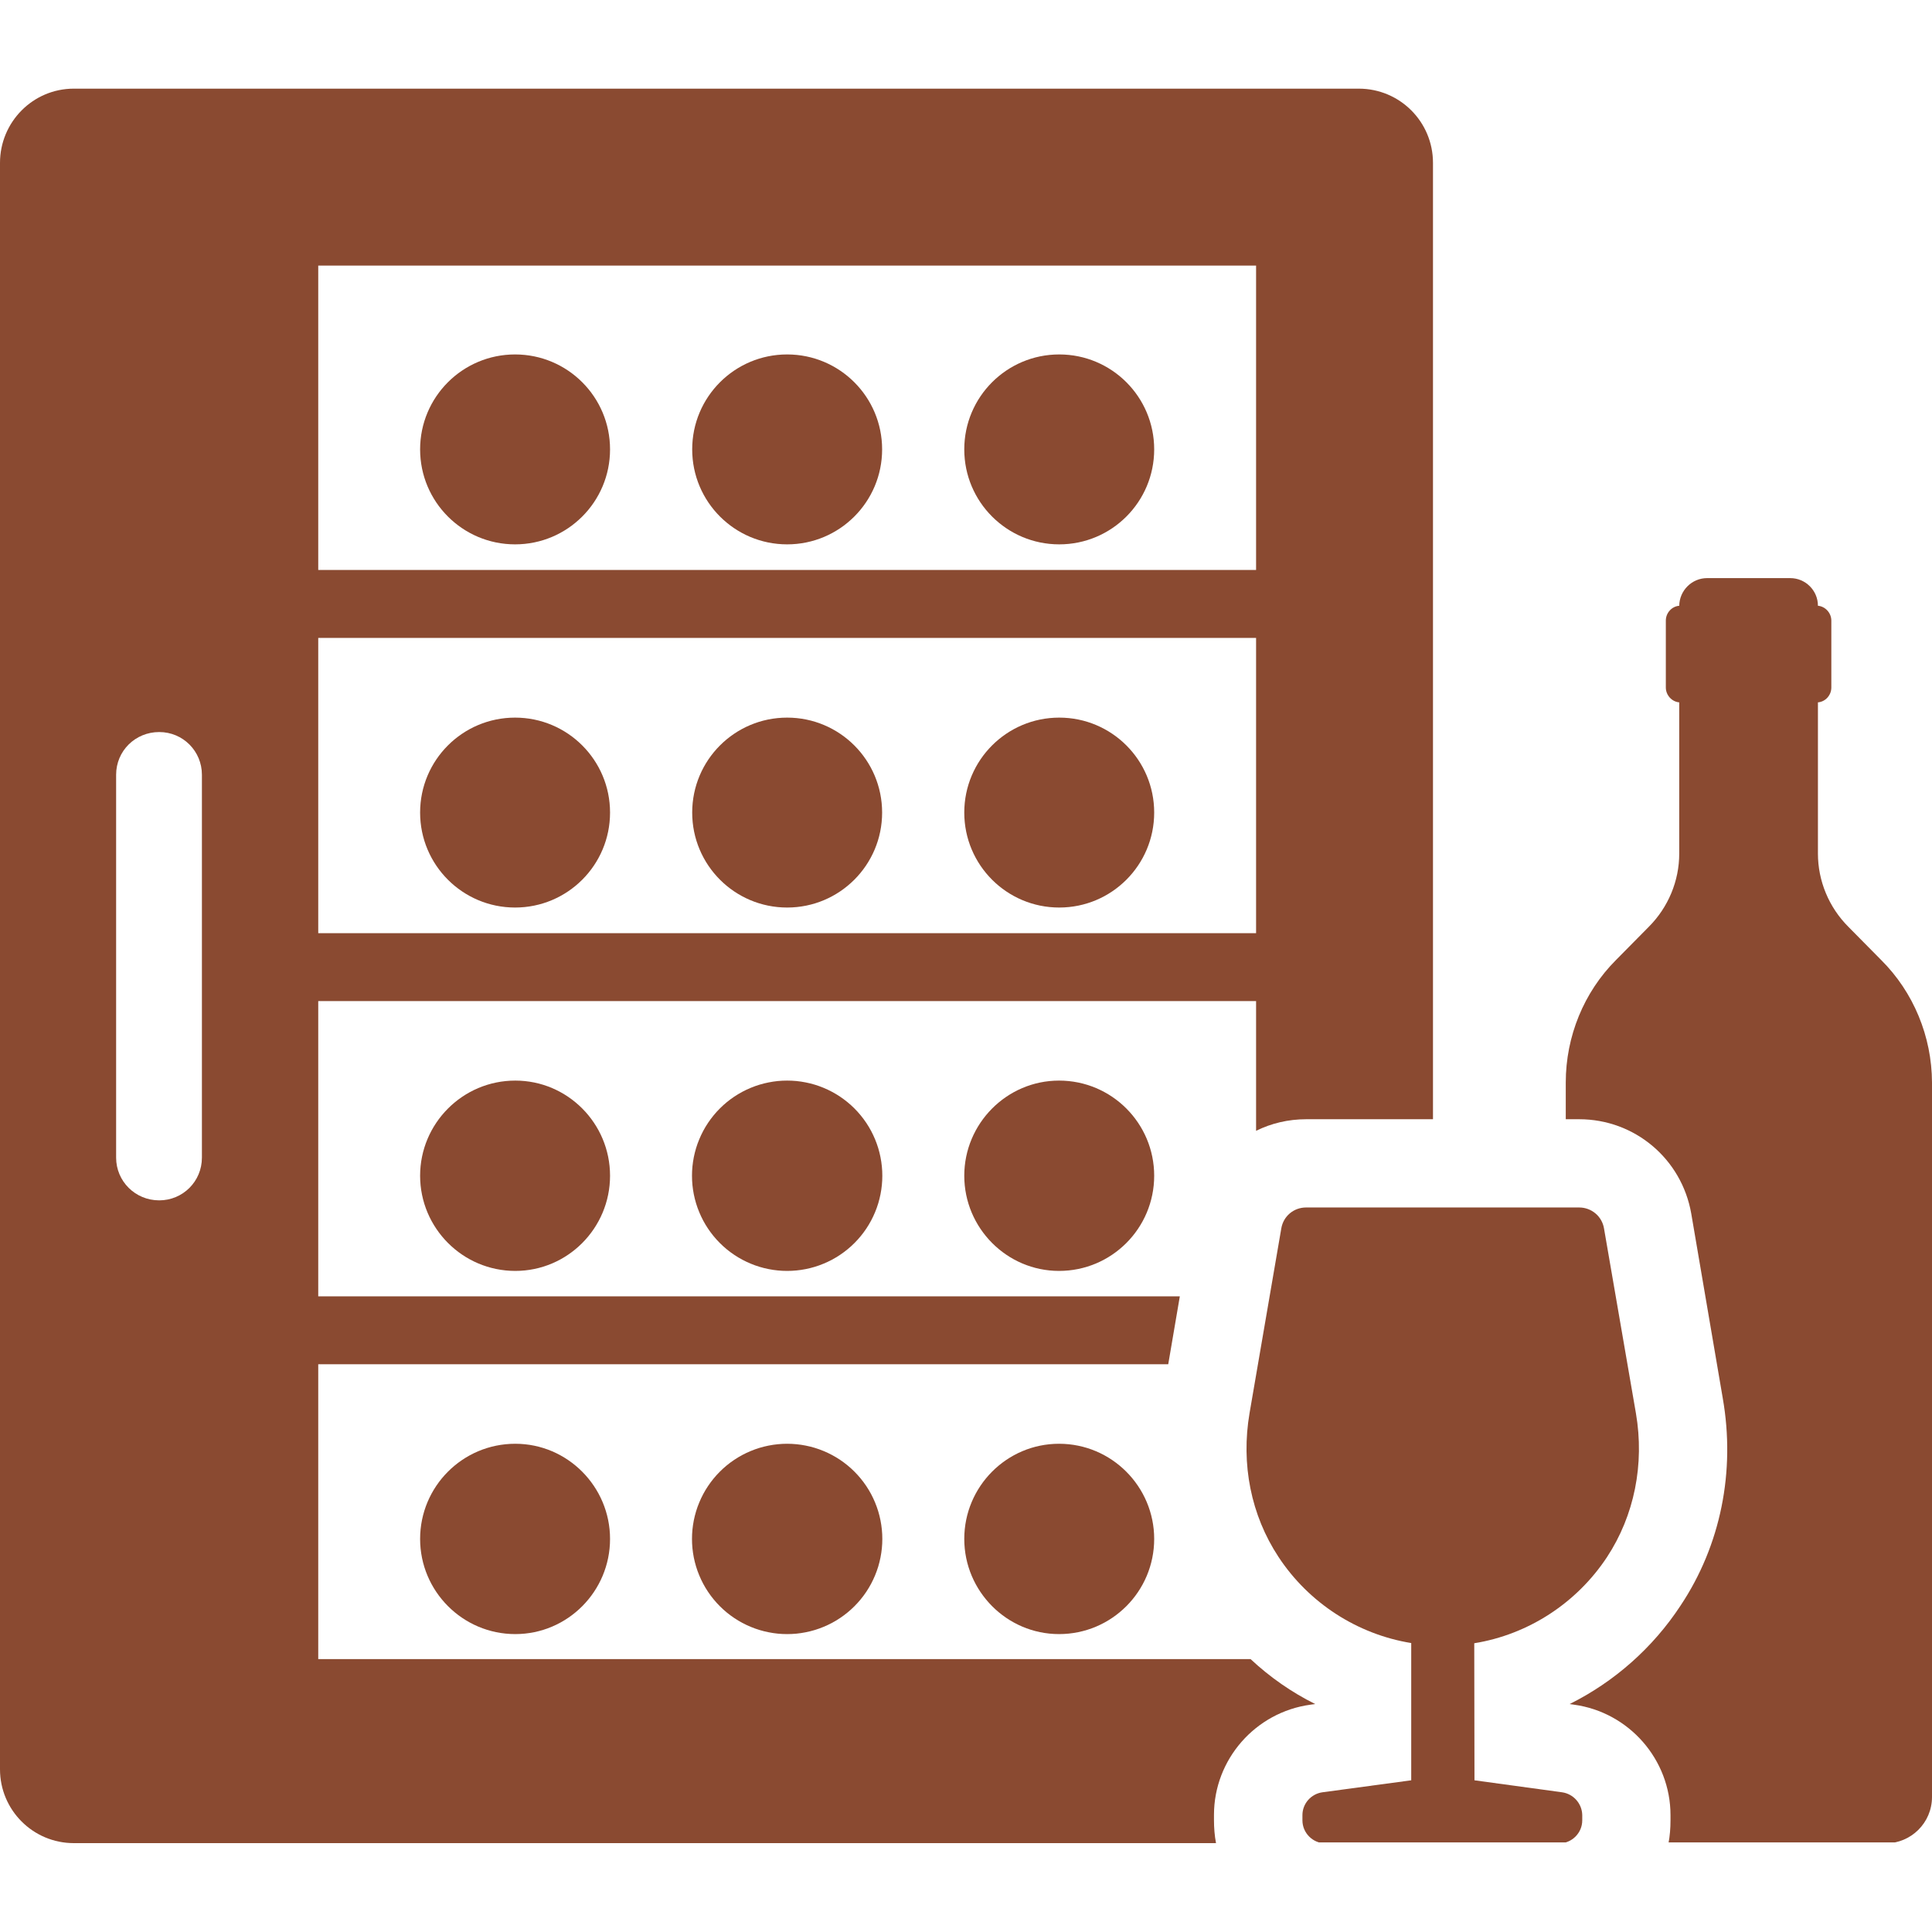
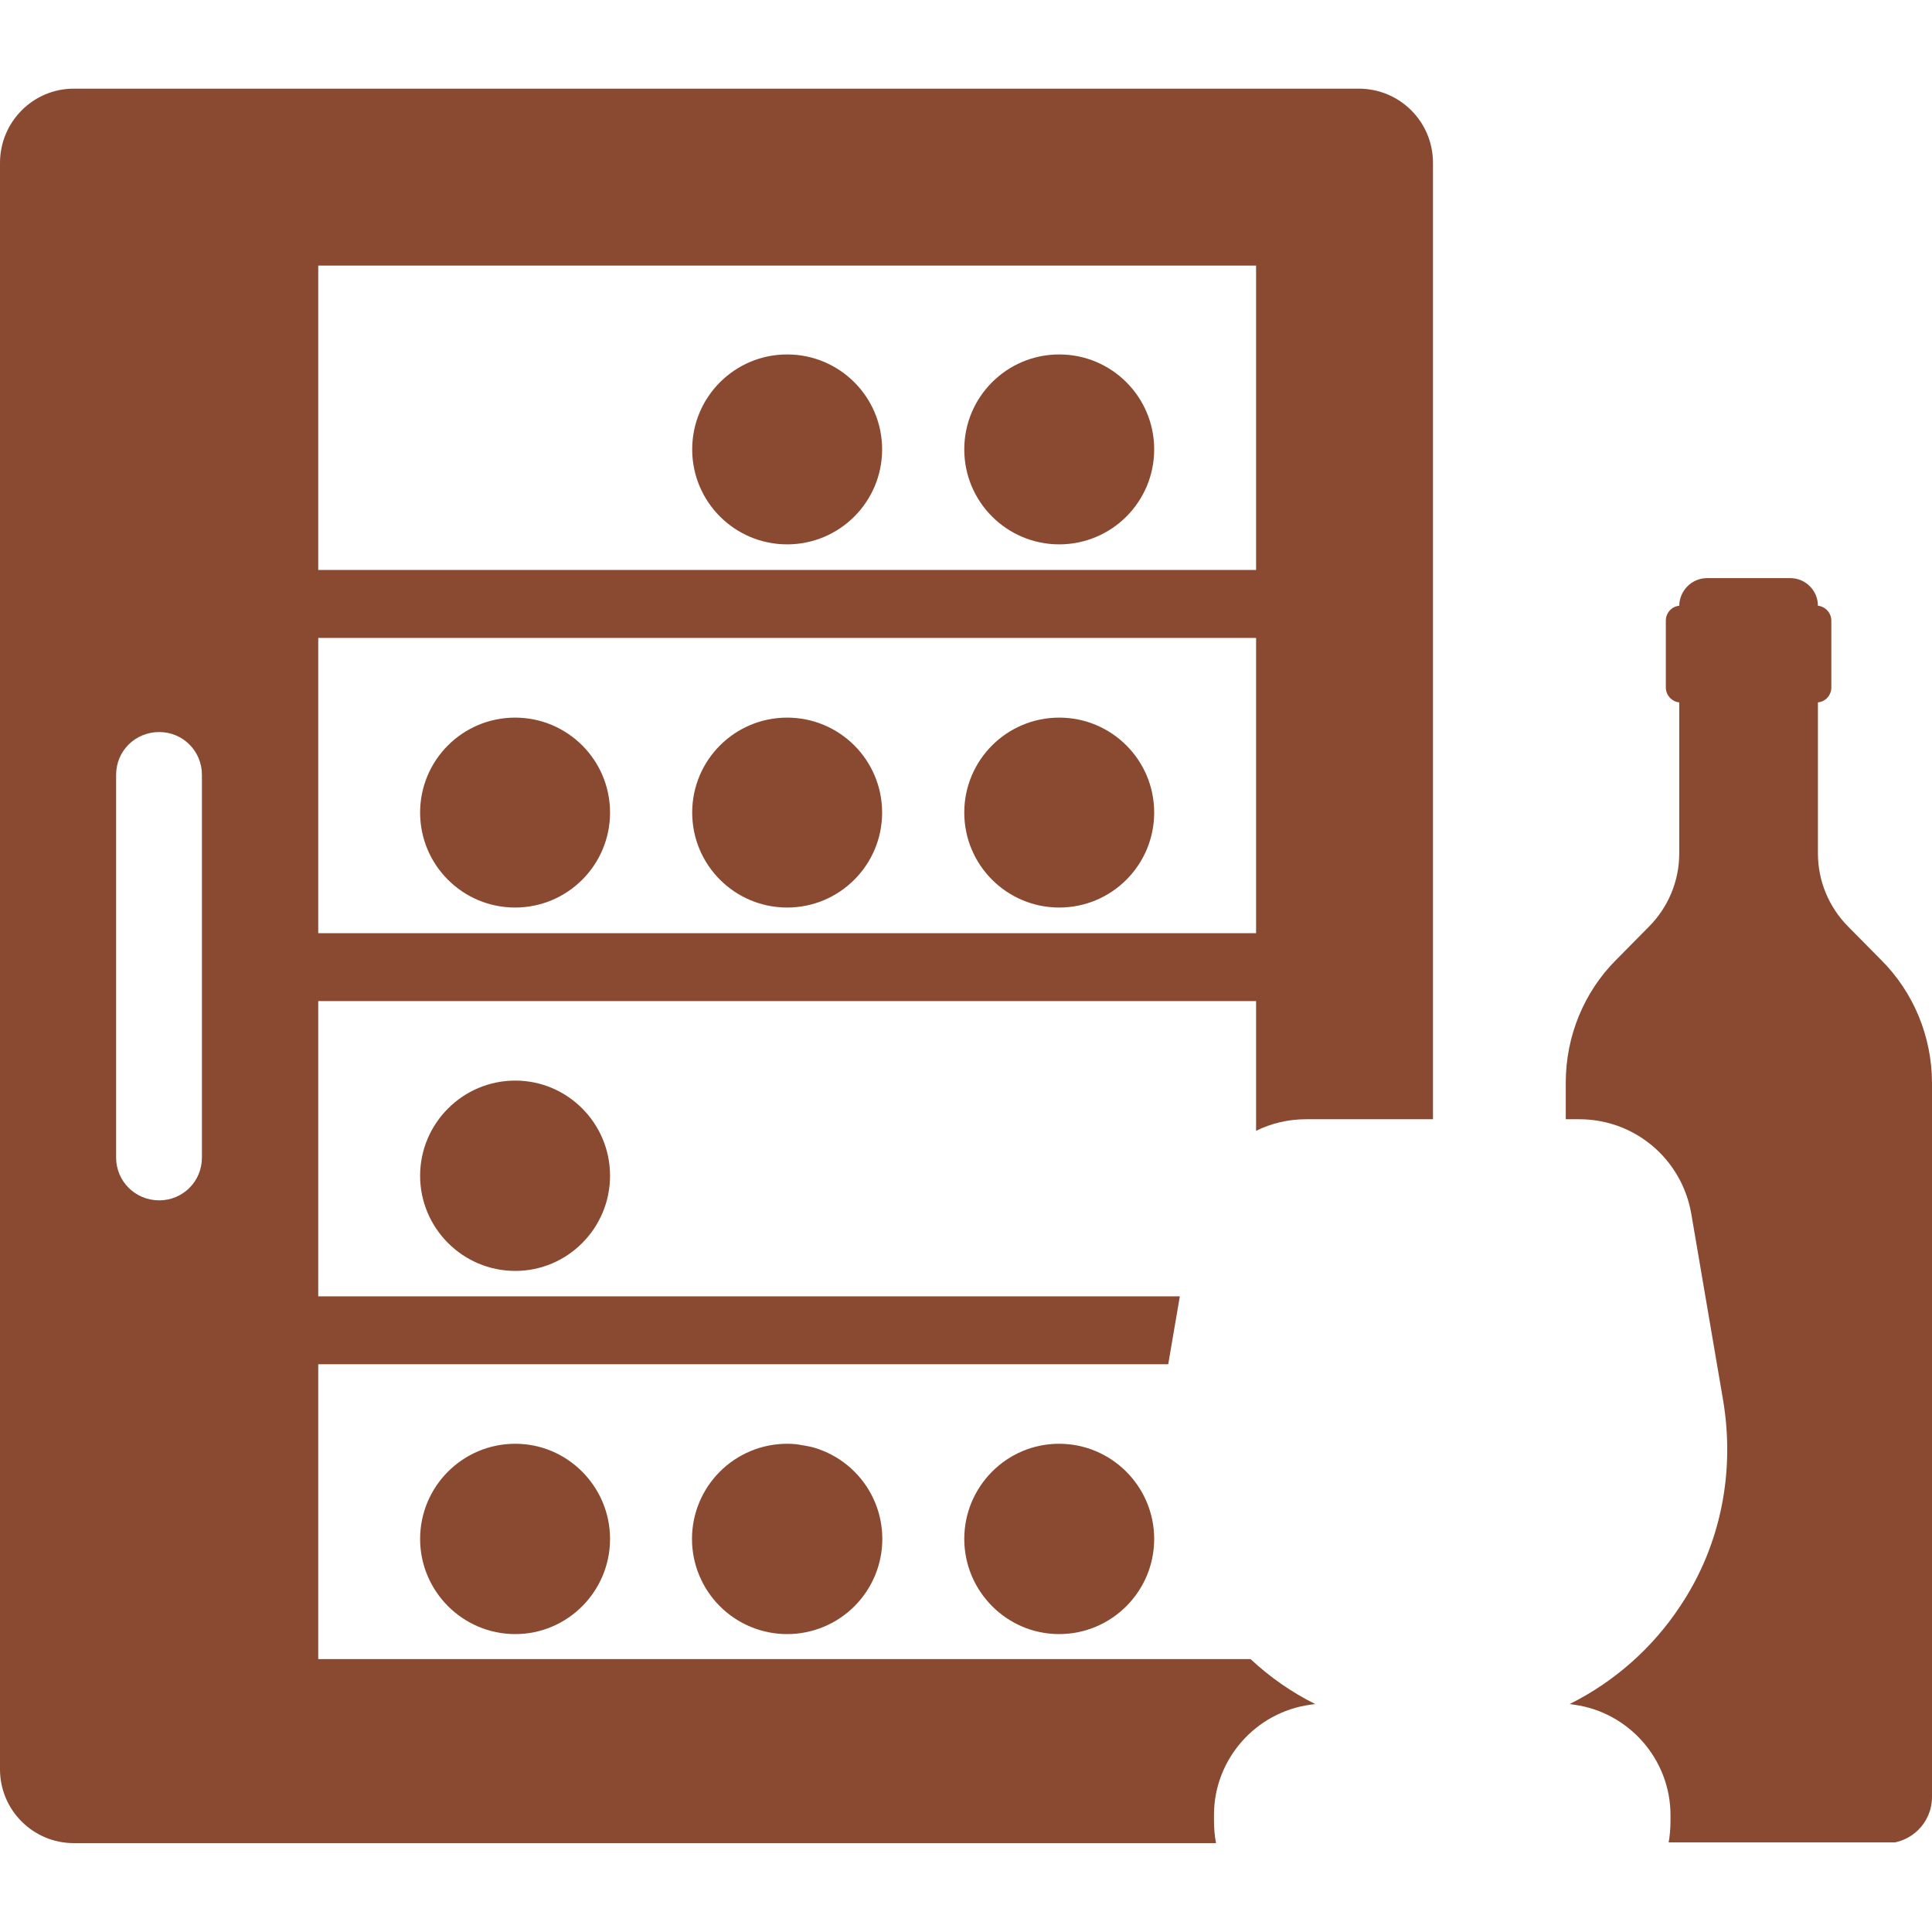
<svg xmlns="http://www.w3.org/2000/svg" width="500" zoomAndPan="magnify" viewBox="0 0 375 375" height="500" preserveAspectRatio="xMidYMid meet" version="1.0">
  <defs>
    <clipPath id="f05361d1d2">
      <path d="M 0 17.109 L 279 17.109 L 279 357.609 L 0 357.609 Z M 0 17.109 " clip-rule="nonzero" />
    </clipPath>
    <clipPath id="a6e63eadbb">
      <path d="M 303 112 L 375 112 L 375 357.609 L 303 357.609 Z M 303 112 " clip-rule="nonzero" />
    </clipPath>
    <clipPath id="121b3685d1">
-       <path d="M 241 234 L 319 234 L 319 357.609 L 241 357.609 Z M 241 234 " clip-rule="nonzero" />
-     </clipPath>
+       </clipPath>
  </defs>
-   <path fill="#8a4a31" d="M 99.977 68.797 C 89.793 68.797 81.543 77.043 81.543 87.227 C 81.543 97.41 89.793 105.66 99.977 105.66 C 110.16 105.66 118.41 97.41 118.41 87.227 C 118.41 77.043 110.16 68.797 99.977 68.797 Z M 99.977 68.797 " fill-opacity="1" fill-rule="nonzero" />
  <path fill="#8a4a31" d="M 152.785 68.797 C 142.602 68.797 134.355 77.043 134.355 87.227 C 134.355 97.41 142.602 105.66 152.785 105.66 C 162.969 105.66 171.219 97.41 171.219 87.227 C 171.219 77.043 162.969 68.797 152.785 68.797 Z M 152.785 68.797 " fill-opacity="1" fill-rule="nonzero" />
  <path fill="#8a4a31" d="M 205.598 68.797 C 195.414 68.797 187.164 77.043 187.164 87.227 C 187.164 97.41 195.414 105.66 205.598 105.66 C 215.781 105.66 224.027 97.41 224.027 87.227 C 224.027 77.043 215.781 68.797 205.598 68.797 Z M 205.598 68.797 " fill-opacity="1" fill-rule="nonzero" />
  <path fill="#8a4a31" d="M 99.977 139.289 C 89.793 139.289 81.543 147.535 81.543 157.719 C 81.543 167.902 89.793 176.152 99.977 176.152 C 110.16 176.152 118.41 167.902 118.41 157.719 C 118.41 147.535 110.16 139.289 99.977 139.289 Z M 99.977 139.289 " fill-opacity="1" fill-rule="nonzero" />
  <path fill="#8a4a31" d="M 152.785 139.289 C 142.602 139.289 134.355 147.535 134.355 157.719 C 134.355 167.902 142.602 176.152 152.785 176.152 C 162.969 176.152 171.219 167.902 171.219 157.719 C 171.219 147.535 162.969 139.289 152.785 139.289 Z M 152.785 139.289 " fill-opacity="1" fill-rule="nonzero" />
  <path fill="#8a4a31" d="M 205.598 139.289 C 195.414 139.289 187.164 147.535 187.164 157.719 C 187.164 167.902 195.414 176.152 205.598 176.152 C 215.781 176.152 224.027 167.902 224.027 157.719 C 224.027 147.535 215.781 139.289 205.598 139.289 Z M 205.598 139.289 " fill-opacity="1" fill-rule="nonzero" />
  <path fill="#8a4a31" d="M 81.543 228.211 C 81.543 238.355 89.793 246.684 100.016 246.684 C 110.16 246.684 118.41 238.395 118.41 228.211 C 118.41 218.031 110.16 209.742 100.016 209.742 C 89.793 209.742 81.543 218.07 81.543 228.211 Z M 81.543 228.211 " fill-opacity="1" fill-rule="nonzero" />
-   <path fill="#8a4a31" d="M 171.258 228.211 C 171.258 228.816 171.23 229.422 171.168 230.023 C 171.109 230.625 171.02 231.223 170.902 231.816 C 170.785 232.41 170.637 232.996 170.465 233.574 C 170.289 234.152 170.082 234.723 169.852 235.281 C 169.621 235.84 169.363 236.387 169.078 236.922 C 168.793 237.453 168.48 237.973 168.145 238.477 C 167.809 238.977 167.449 239.465 167.066 239.93 C 166.68 240.398 166.277 240.848 165.848 241.273 C 165.422 241.703 164.973 242.109 164.504 242.492 C 164.039 242.875 163.551 243.234 163.051 243.57 C 162.547 243.906 162.027 244.219 161.492 244.504 C 160.961 244.789 160.414 245.047 159.855 245.277 C 159.297 245.512 158.727 245.715 158.148 245.891 C 157.57 246.066 156.984 246.211 156.391 246.328 C 155.797 246.449 155.199 246.535 154.598 246.594 C 153.996 246.656 153.391 246.684 152.785 246.684 C 152.18 246.684 151.578 246.656 150.977 246.594 C 150.375 246.535 149.777 246.449 149.184 246.328 C 148.59 246.211 148.004 246.066 147.426 245.891 C 146.844 245.715 146.277 245.512 145.719 245.277 C 145.16 245.047 144.613 244.789 144.078 244.504 C 143.547 244.219 143.027 243.906 142.523 243.57 C 142.02 243.234 141.535 242.875 141.066 242.492 C 140.602 242.109 140.152 241.703 139.727 241.273 C 139.297 240.848 138.891 240.398 138.508 239.93 C 138.125 239.465 137.766 238.977 137.43 238.477 C 137.09 237.973 136.781 237.453 136.496 236.922 C 136.211 236.387 135.953 235.84 135.723 235.281 C 135.488 234.723 135.285 234.152 135.109 233.574 C 134.934 232.996 134.789 232.41 134.668 231.816 C 134.551 231.223 134.465 230.625 134.402 230.023 C 134.344 229.422 134.316 228.816 134.316 228.211 C 134.316 227.609 134.344 227.004 134.402 226.402 C 134.465 225.801 134.551 225.203 134.668 224.609 C 134.789 224.016 134.934 223.43 135.109 222.852 C 135.285 222.273 135.488 221.703 135.723 221.145 C 135.953 220.586 136.211 220.039 136.496 219.504 C 136.781 218.973 137.09 218.453 137.43 217.949 C 137.766 217.449 138.125 216.961 138.508 216.496 C 138.891 216.027 139.297 215.578 139.727 215.152 C 140.152 214.723 140.602 214.316 141.066 213.934 C 141.535 213.551 142.02 213.191 142.523 212.855 C 143.027 212.52 143.547 212.207 144.078 211.922 C 144.613 211.637 145.16 211.379 145.719 211.148 C 146.277 210.914 146.844 210.711 147.426 210.535 C 148.004 210.359 148.59 210.215 149.184 210.098 C 149.777 209.977 150.375 209.891 150.977 209.828 C 151.578 209.77 152.18 209.742 152.785 209.742 C 153.391 209.742 153.996 209.77 154.598 209.828 C 155.199 209.891 155.797 209.977 156.391 210.098 C 156.984 210.215 157.57 210.359 158.148 210.535 C 158.727 210.711 159.297 210.914 159.855 211.148 C 160.414 211.379 160.961 211.637 161.492 211.922 C 162.027 212.207 162.547 212.52 163.051 212.855 C 163.551 213.191 164.039 213.551 164.504 213.934 C 164.973 214.316 165.422 214.723 165.848 215.152 C 166.277 215.578 166.68 216.027 167.066 216.496 C 167.449 216.961 167.809 217.449 168.145 217.949 C 168.48 218.453 168.793 218.973 169.078 219.504 C 169.363 220.039 169.621 220.586 169.852 221.145 C 170.082 221.703 170.289 222.273 170.465 222.852 C 170.637 223.43 170.785 224.016 170.902 224.609 C 171.02 225.203 171.109 225.801 171.168 226.402 C 171.23 227.004 171.258 227.609 171.258 228.211 Z M 171.258 228.211 " fill-opacity="1" fill-rule="nonzero" />
-   <path fill="#8a4a31" d="M 187.164 228.211 C 187.164 238.355 195.414 246.684 205.559 246.684 C 215.781 246.684 224.027 238.395 224.027 228.211 C 224.027 218.031 215.781 209.742 205.559 209.742 C 195.414 209.742 187.164 218.07 187.164 228.211 Z M 187.164 228.211 " fill-opacity="1" fill-rule="nonzero" />
  <path fill="#8a4a31" d="M 81.543 298.707 C 81.543 308.848 89.793 317.176 100.016 317.176 C 110.16 317.176 118.41 308.887 118.41 298.707 C 118.41 288.562 110.16 280.234 100.016 280.234 C 89.793 280.234 81.543 288.523 81.543 298.707 Z M 81.543 298.707 " fill-opacity="1" fill-rule="nonzero" />
-   <path fill="#8a4a31" d="M 171.258 298.707 C 171.258 299.309 171.23 299.914 171.168 300.516 C 171.109 301.117 171.02 301.715 170.902 302.309 C 170.785 302.902 170.637 303.488 170.465 304.066 C 170.289 304.645 170.082 305.215 169.852 305.773 C 169.621 306.332 169.363 306.879 169.078 307.414 C 168.793 307.945 168.48 308.465 168.145 308.969 C 167.809 309.473 167.449 309.957 167.066 310.422 C 166.68 310.891 166.277 311.34 165.848 311.766 C 165.422 312.195 164.973 312.602 164.504 312.984 C 164.039 313.367 163.551 313.727 163.051 314.062 C 162.547 314.398 162.027 314.711 161.492 314.996 C 160.961 315.281 160.414 315.539 159.855 315.77 C 159.297 316.004 158.727 316.207 158.148 316.383 C 157.57 316.559 156.984 316.703 156.391 316.82 C 155.797 316.941 155.199 317.027 154.598 317.09 C 153.996 317.148 153.391 317.176 152.785 317.176 C 152.18 317.176 151.578 317.148 150.977 317.09 C 150.375 317.027 149.777 316.941 149.184 316.82 C 148.59 316.703 148.004 316.559 147.426 316.383 C 146.844 316.207 146.277 316.004 145.719 315.77 C 145.16 315.539 144.613 315.281 144.078 314.996 C 143.547 314.711 143.027 314.398 142.523 314.062 C 142.02 313.727 141.535 313.367 141.066 312.984 C 140.602 312.602 140.152 312.195 139.727 311.766 C 139.297 311.34 138.891 310.891 138.508 310.422 C 138.125 309.957 137.766 309.473 137.43 308.969 C 137.09 308.465 136.781 307.945 136.496 307.414 C 136.211 306.879 135.953 306.332 135.723 305.773 C 135.488 305.215 135.285 304.645 135.109 304.066 C 134.934 303.488 134.789 302.902 134.668 302.309 C 134.551 301.715 134.465 301.117 134.402 300.516 C 134.344 299.914 134.316 299.309 134.316 298.707 C 134.316 298.102 134.344 297.496 134.402 296.895 C 134.465 296.293 134.551 295.695 134.668 295.102 C 134.789 294.508 134.934 293.922 135.109 293.344 C 135.285 292.766 135.488 292.195 135.723 291.637 C 135.953 291.078 136.211 290.531 136.496 289.996 C 136.781 289.465 137.09 288.945 137.43 288.441 C 137.766 287.941 138.125 287.453 138.508 286.988 C 138.891 286.52 139.297 286.07 139.727 285.645 C 140.152 285.215 140.602 284.809 141.066 284.426 C 141.535 284.043 142.02 283.684 142.523 283.348 C 143.027 283.012 143.547 282.699 144.078 282.414 C 144.613 282.129 145.16 281.871 145.719 281.641 C 146.277 281.41 146.844 281.203 147.426 281.027 C 148.004 280.852 148.59 280.707 149.184 280.59 C 149.777 280.469 150.375 280.383 150.977 280.324 C 151.578 280.262 152.18 280.234 152.785 280.234 C 153.391 280.234 153.996 280.262 154.598 280.324 C 155.199 280.383 155.797 280.469 156.391 280.59 C 156.984 280.707 157.57 280.852 158.148 281.027 C 158.727 281.203 159.297 281.41 159.855 281.641 C 160.414 281.871 160.961 282.129 161.492 282.414 C 162.027 282.699 162.547 283.012 163.051 283.348 C 163.551 283.684 164.039 284.043 164.504 284.426 C 164.973 284.809 165.422 285.215 165.848 285.645 C 166.277 286.07 166.68 286.52 167.066 286.988 C 167.449 287.453 167.809 287.941 168.145 288.441 C 168.48 288.945 168.793 289.465 169.078 289.996 C 169.363 290.531 169.621 291.078 169.852 291.637 C 170.082 292.195 170.289 292.766 170.465 293.344 C 170.637 293.922 170.785 294.508 170.902 295.102 C 171.02 295.695 171.109 296.293 171.168 296.895 C 171.23 297.496 171.258 298.102 171.258 298.707 Z M 171.258 298.707 " fill-opacity="1" fill-rule="nonzero" />
+   <path fill="#8a4a31" d="M 171.258 298.707 C 171.258 299.309 171.23 299.914 171.168 300.516 C 171.109 301.117 171.02 301.715 170.902 302.309 C 170.785 302.902 170.637 303.488 170.465 304.066 C 170.289 304.645 170.082 305.215 169.852 305.773 C 169.621 306.332 169.363 306.879 169.078 307.414 C 168.793 307.945 168.48 308.465 168.145 308.969 C 167.809 309.473 167.449 309.957 167.066 310.422 C 166.68 310.891 166.277 311.34 165.848 311.766 C 165.422 312.195 164.973 312.602 164.504 312.984 C 164.039 313.367 163.551 313.727 163.051 314.062 C 162.547 314.398 162.027 314.711 161.492 314.996 C 160.961 315.281 160.414 315.539 159.855 315.77 C 159.297 316.004 158.727 316.207 158.148 316.383 C 157.57 316.559 156.984 316.703 156.391 316.82 C 155.797 316.941 155.199 317.027 154.598 317.09 C 153.996 317.148 153.391 317.176 152.785 317.176 C 152.18 317.176 151.578 317.148 150.977 317.09 C 150.375 317.027 149.777 316.941 149.184 316.82 C 148.59 316.703 148.004 316.559 147.426 316.383 C 146.844 316.207 146.277 316.004 145.719 315.77 C 145.16 315.539 144.613 315.281 144.078 314.996 C 143.547 314.711 143.027 314.398 142.523 314.062 C 142.02 313.727 141.535 313.367 141.066 312.984 C 140.602 312.602 140.152 312.195 139.727 311.766 C 139.297 311.34 138.891 310.891 138.508 310.422 C 138.125 309.957 137.766 309.473 137.43 308.969 C 137.09 308.465 136.781 307.945 136.496 307.414 C 136.211 306.879 135.953 306.332 135.723 305.773 C 135.488 305.215 135.285 304.645 135.109 304.066 C 134.934 303.488 134.789 302.902 134.668 302.309 C 134.551 301.715 134.465 301.117 134.402 300.516 C 134.344 299.914 134.316 299.309 134.316 298.707 C 134.316 298.102 134.344 297.496 134.402 296.895 C 134.465 296.293 134.551 295.695 134.668 295.102 C 134.789 294.508 134.934 293.922 135.109 293.344 C 135.285 292.766 135.488 292.195 135.723 291.637 C 135.953 291.078 136.211 290.531 136.496 289.996 C 136.781 289.465 137.09 288.945 137.43 288.441 C 137.766 287.941 138.125 287.453 138.508 286.988 C 138.891 286.52 139.297 286.07 139.727 285.645 C 140.152 285.215 140.602 284.809 141.066 284.426 C 141.535 284.043 142.02 283.684 142.523 283.348 C 143.027 283.012 143.547 282.699 144.078 282.414 C 144.613 282.129 145.16 281.871 145.719 281.641 C 146.277 281.41 146.844 281.203 147.426 281.027 C 148.004 280.852 148.59 280.707 149.184 280.59 C 149.777 280.469 150.375 280.383 150.977 280.324 C 151.578 280.262 152.18 280.234 152.785 280.234 C 153.391 280.234 153.996 280.262 154.598 280.324 C 156.984 280.707 157.57 280.852 158.148 281.027 C 158.727 281.203 159.297 281.41 159.855 281.641 C 160.414 281.871 160.961 282.129 161.492 282.414 C 162.027 282.699 162.547 283.012 163.051 283.348 C 163.551 283.684 164.039 284.043 164.504 284.426 C 164.973 284.809 165.422 285.215 165.848 285.645 C 166.277 286.07 166.68 286.52 167.066 286.988 C 167.449 287.453 167.809 287.941 168.145 288.441 C 168.48 288.945 168.793 289.465 169.078 289.996 C 169.363 290.531 169.621 291.078 169.852 291.637 C 170.082 292.195 170.289 292.766 170.465 293.344 C 170.637 293.922 170.785 294.508 170.902 295.102 C 171.02 295.695 171.109 296.293 171.168 296.895 C 171.23 297.496 171.258 298.102 171.258 298.707 Z M 171.258 298.707 " fill-opacity="1" fill-rule="nonzero" />
  <path fill="#8a4a31" d="M 187.164 298.707 C 187.164 308.848 195.414 317.176 205.559 317.176 C 215.781 317.176 224.027 308.887 224.027 298.707 C 224.027 288.562 215.781 280.234 205.559 280.234 C 195.414 280.234 187.164 288.523 187.164 298.707 Z M 187.164 298.707 " fill-opacity="1" fill-rule="nonzero" />
  <g clip-path="url(#f05361d1d2)">
    <path fill="#8a4a31" d="M 254.383 330.875 L 255.289 330.754 C 250.75 328.504 246.488 325.543 242.738 322.031 L 61.77 322.031 L 61.77 264.801 L 226.754 264.801 L 229.004 251.617 L 61.77 251.617 L 61.77 194.309 L 243.805 194.309 L 243.805 219.488 C 246.762 218.031 250.039 217.242 253.551 217.242 L 278.141 217.242 L 278.141 31.613 C 278.141 23.641 271.707 17.207 263.734 17.207 L 14.328 17.207 C 6.395 17.207 0 23.684 0 31.613 L 0 343.426 C 0 351.316 6.395 357.75 14.328 357.75 L 236.027 357.75 C 235.75 356.293 235.633 354.793 235.633 353.293 L 235.633 352.266 C 235.633 341.531 243.645 332.332 254.383 330.875 Z M 61.77 51.547 L 243.805 51.547 L 243.805 110.633 L 61.77 110.633 Z M 61.77 123.816 L 243.805 123.816 L 243.805 181.125 L 61.77 181.125 Z M 39.191 224.699 C 39.191 229.316 35.484 232.988 30.906 232.988 C 26.246 232.988 22.539 229.277 22.539 224.699 L 22.539 150.379 C 22.539 145.762 26.246 142.09 30.906 142.09 C 35.523 142.09 39.191 145.801 39.191 150.379 Z M 39.191 224.699 " fill-opacity="1" fill-rule="nonzero" />
  </g>
  <g clip-path="url(#a6e63eadbb)">
    <path fill="#8a4a31" d="M 365.133 186.336 L 358.777 179.902 C 354.988 176.113 352.859 170.98 352.859 165.691 L 352.859 136.328 C 354.316 136.211 355.461 134.945 355.461 133.445 L 355.461 120.461 C 355.461 118.961 354.277 117.699 352.859 117.578 C 352.859 114.621 350.449 112.211 347.488 112.211 L 331.348 112.211 C 328.387 112.211 325.98 114.621 325.938 117.578 C 324.48 117.699 323.336 118.961 323.336 120.461 L 323.336 133.445 C 323.336 134.945 324.52 136.211 325.938 136.328 L 325.938 165.691 C 325.938 170.98 323.809 176.113 320.02 179.902 L 313.664 186.336 C 307.43 192.57 303.914 201.176 303.914 210.098 L 303.914 217.242 L 306.52 217.242 C 317.297 217.242 326.414 224.938 328.27 235.555 L 334.387 271.391 C 336.871 285.602 333.992 299.93 326.215 311.613 C 320.809 319.859 313.309 326.453 304.664 330.754 L 305.496 330.875 C 316.191 332.332 324.242 341.531 324.242 352.305 L 324.242 353.332 C 324.242 354.832 324.125 356.371 323.848 357.793 L 366 357.793 C 370.934 357.793 375 353.805 375 348.793 L 375 210.098 C 374.961 201.176 371.41 192.57 365.133 186.336 Z M 365.133 186.336 " fill-opacity="1" fill-rule="nonzero" />
  </g>
  <g clip-path="url(#121b3685d1)">
    <path fill="#8a4a31" d="M 303.203 347.883 L 286.195 345.555 L 286.152 318.953 C 296.652 317.258 306.047 311.137 311.926 302.219 C 317.215 294.168 319.23 284.219 317.531 274.312 L 311.336 238.434 C 310.941 236.066 308.887 234.371 306.52 234.371 L 253.512 234.371 C 251.105 234.371 249.094 236.066 248.699 238.434 L 242.539 274.273 C 240.844 284.18 242.816 294.086 248.145 302.18 C 254.027 311.137 263.461 317.215 273.918 318.914 L 273.918 345.555 L 256.672 347.883 C 254.461 348.199 252.801 350.094 252.801 352.305 L 252.801 353.332 C 252.801 355.777 254.816 357.793 257.262 357.793 L 302.652 357.793 C 305.098 357.793 307.113 355.777 307.113 353.332 L 307.113 352.305 C 307.074 350.094 305.414 348.199 303.203 347.883 Z M 303.203 347.883 " fill-opacity="1" fill-rule="nonzero" />
  </g>
</svg>